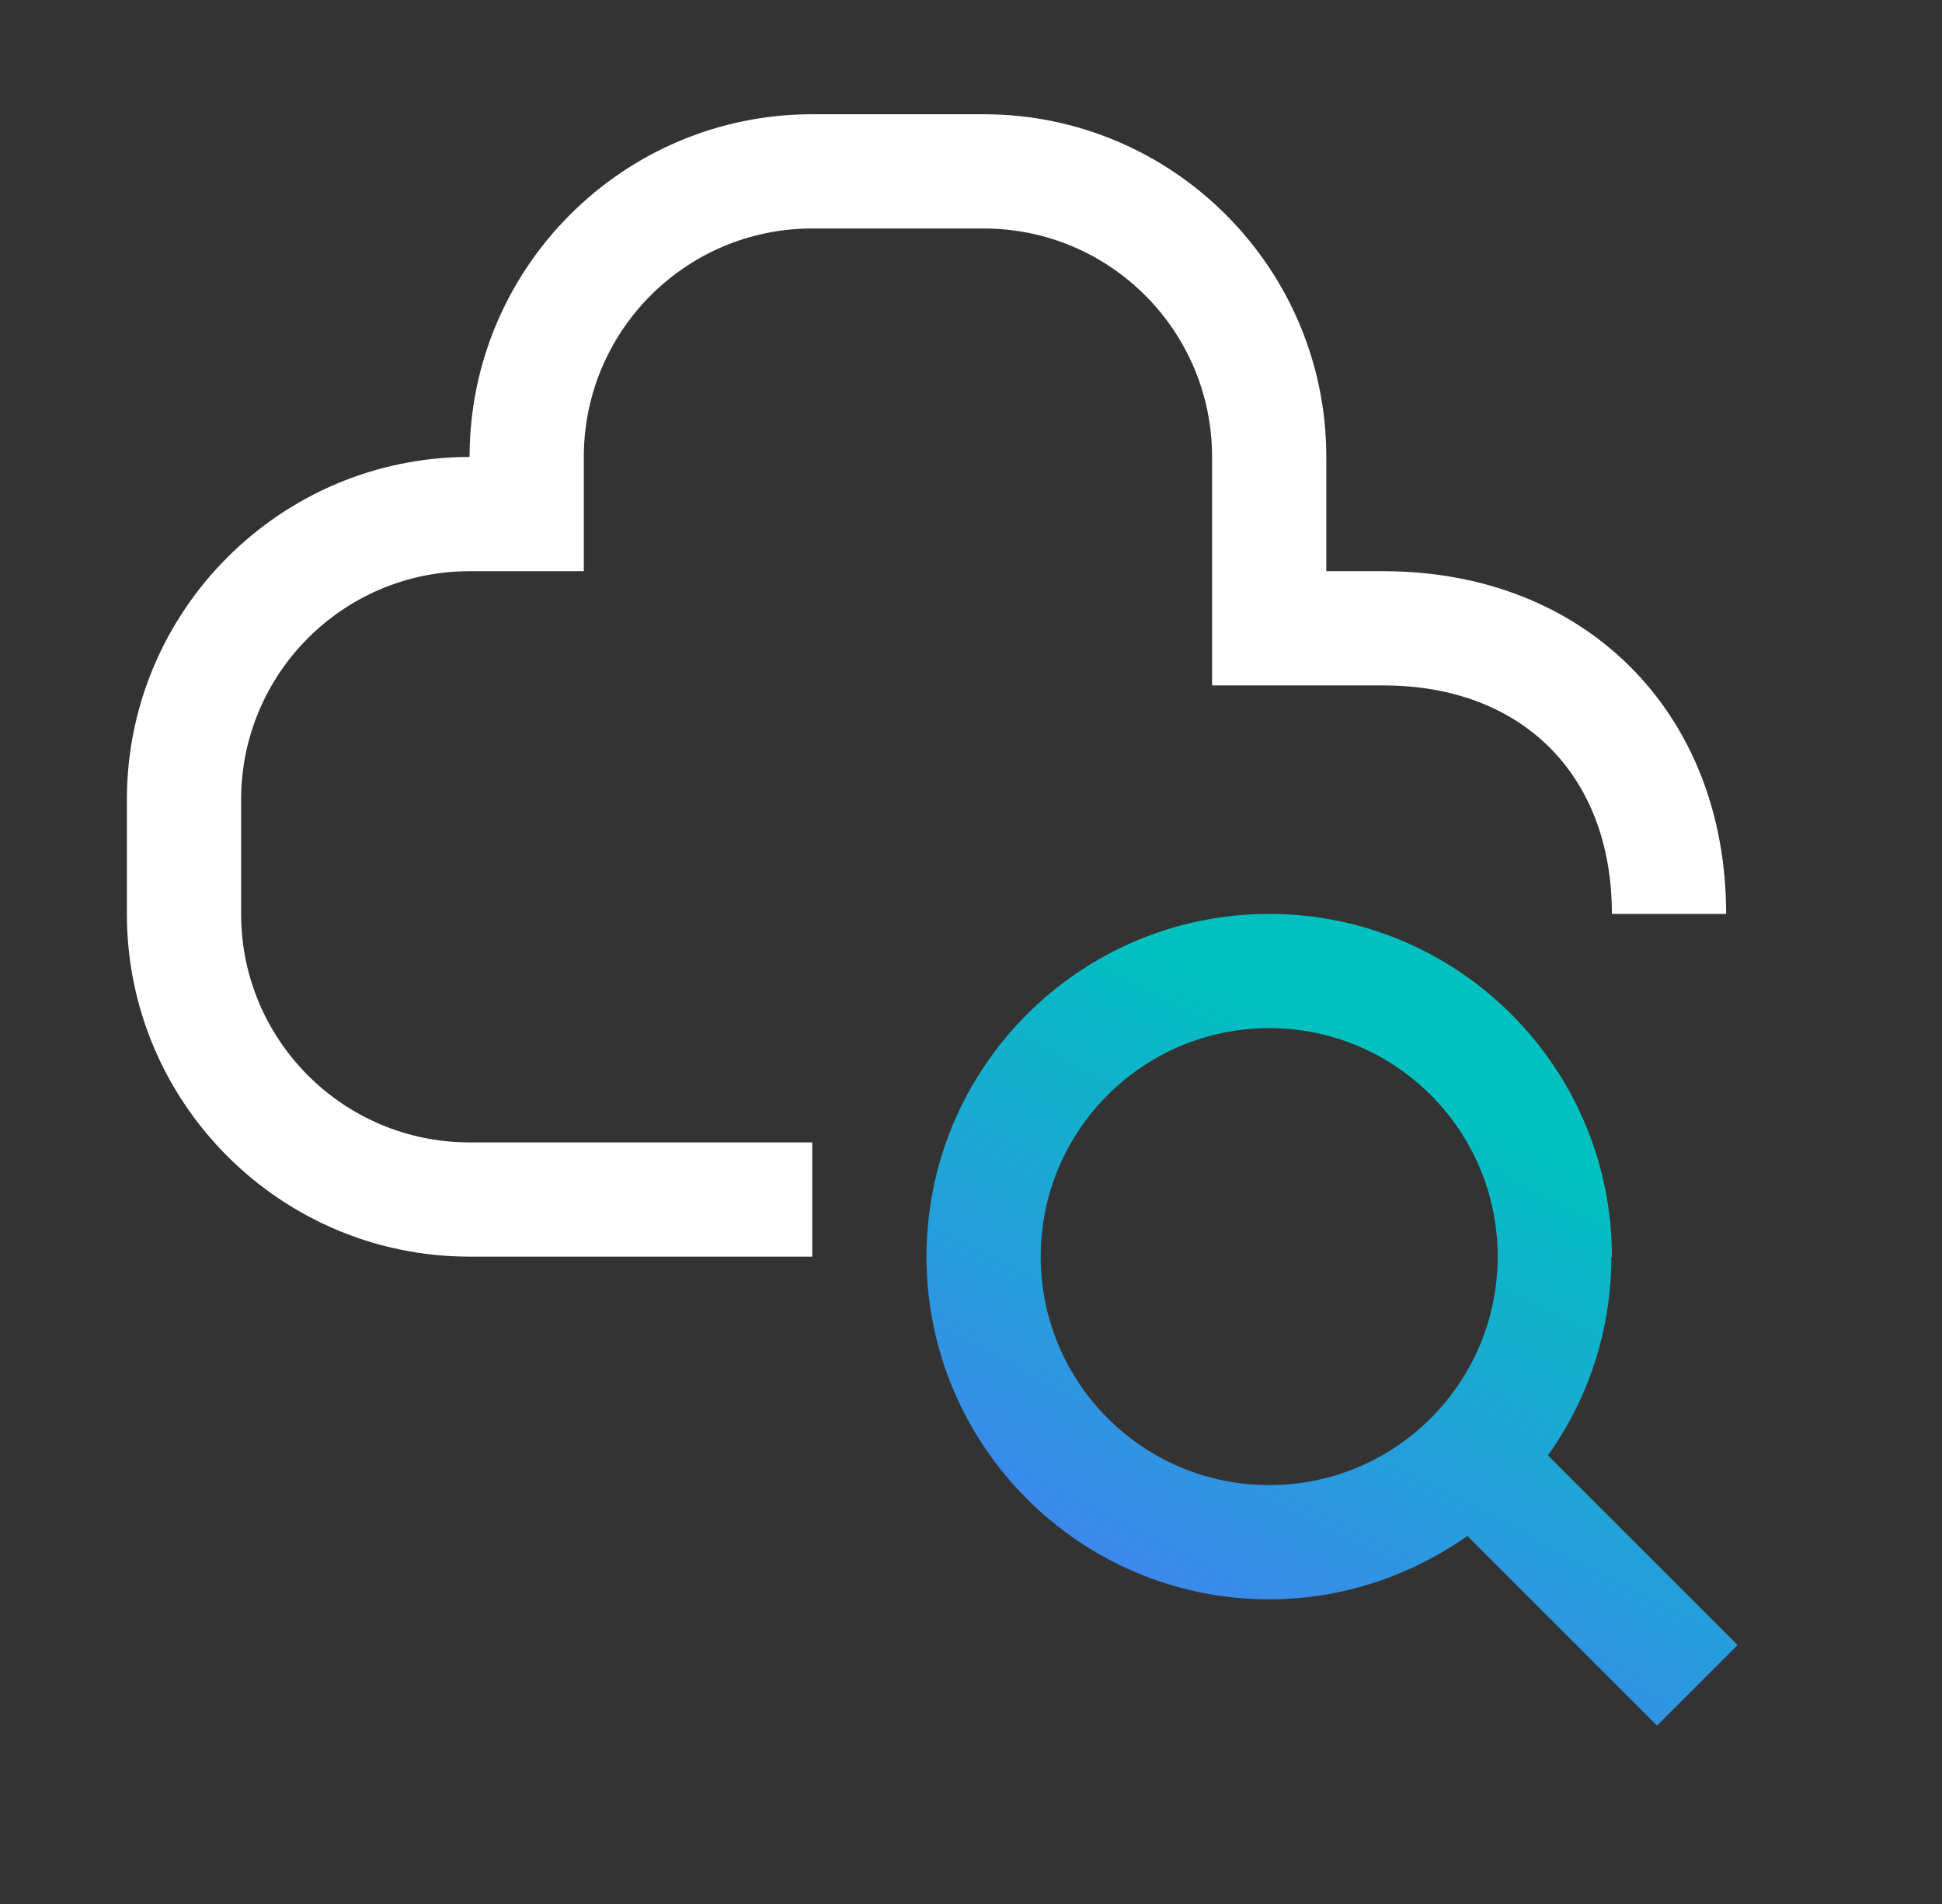
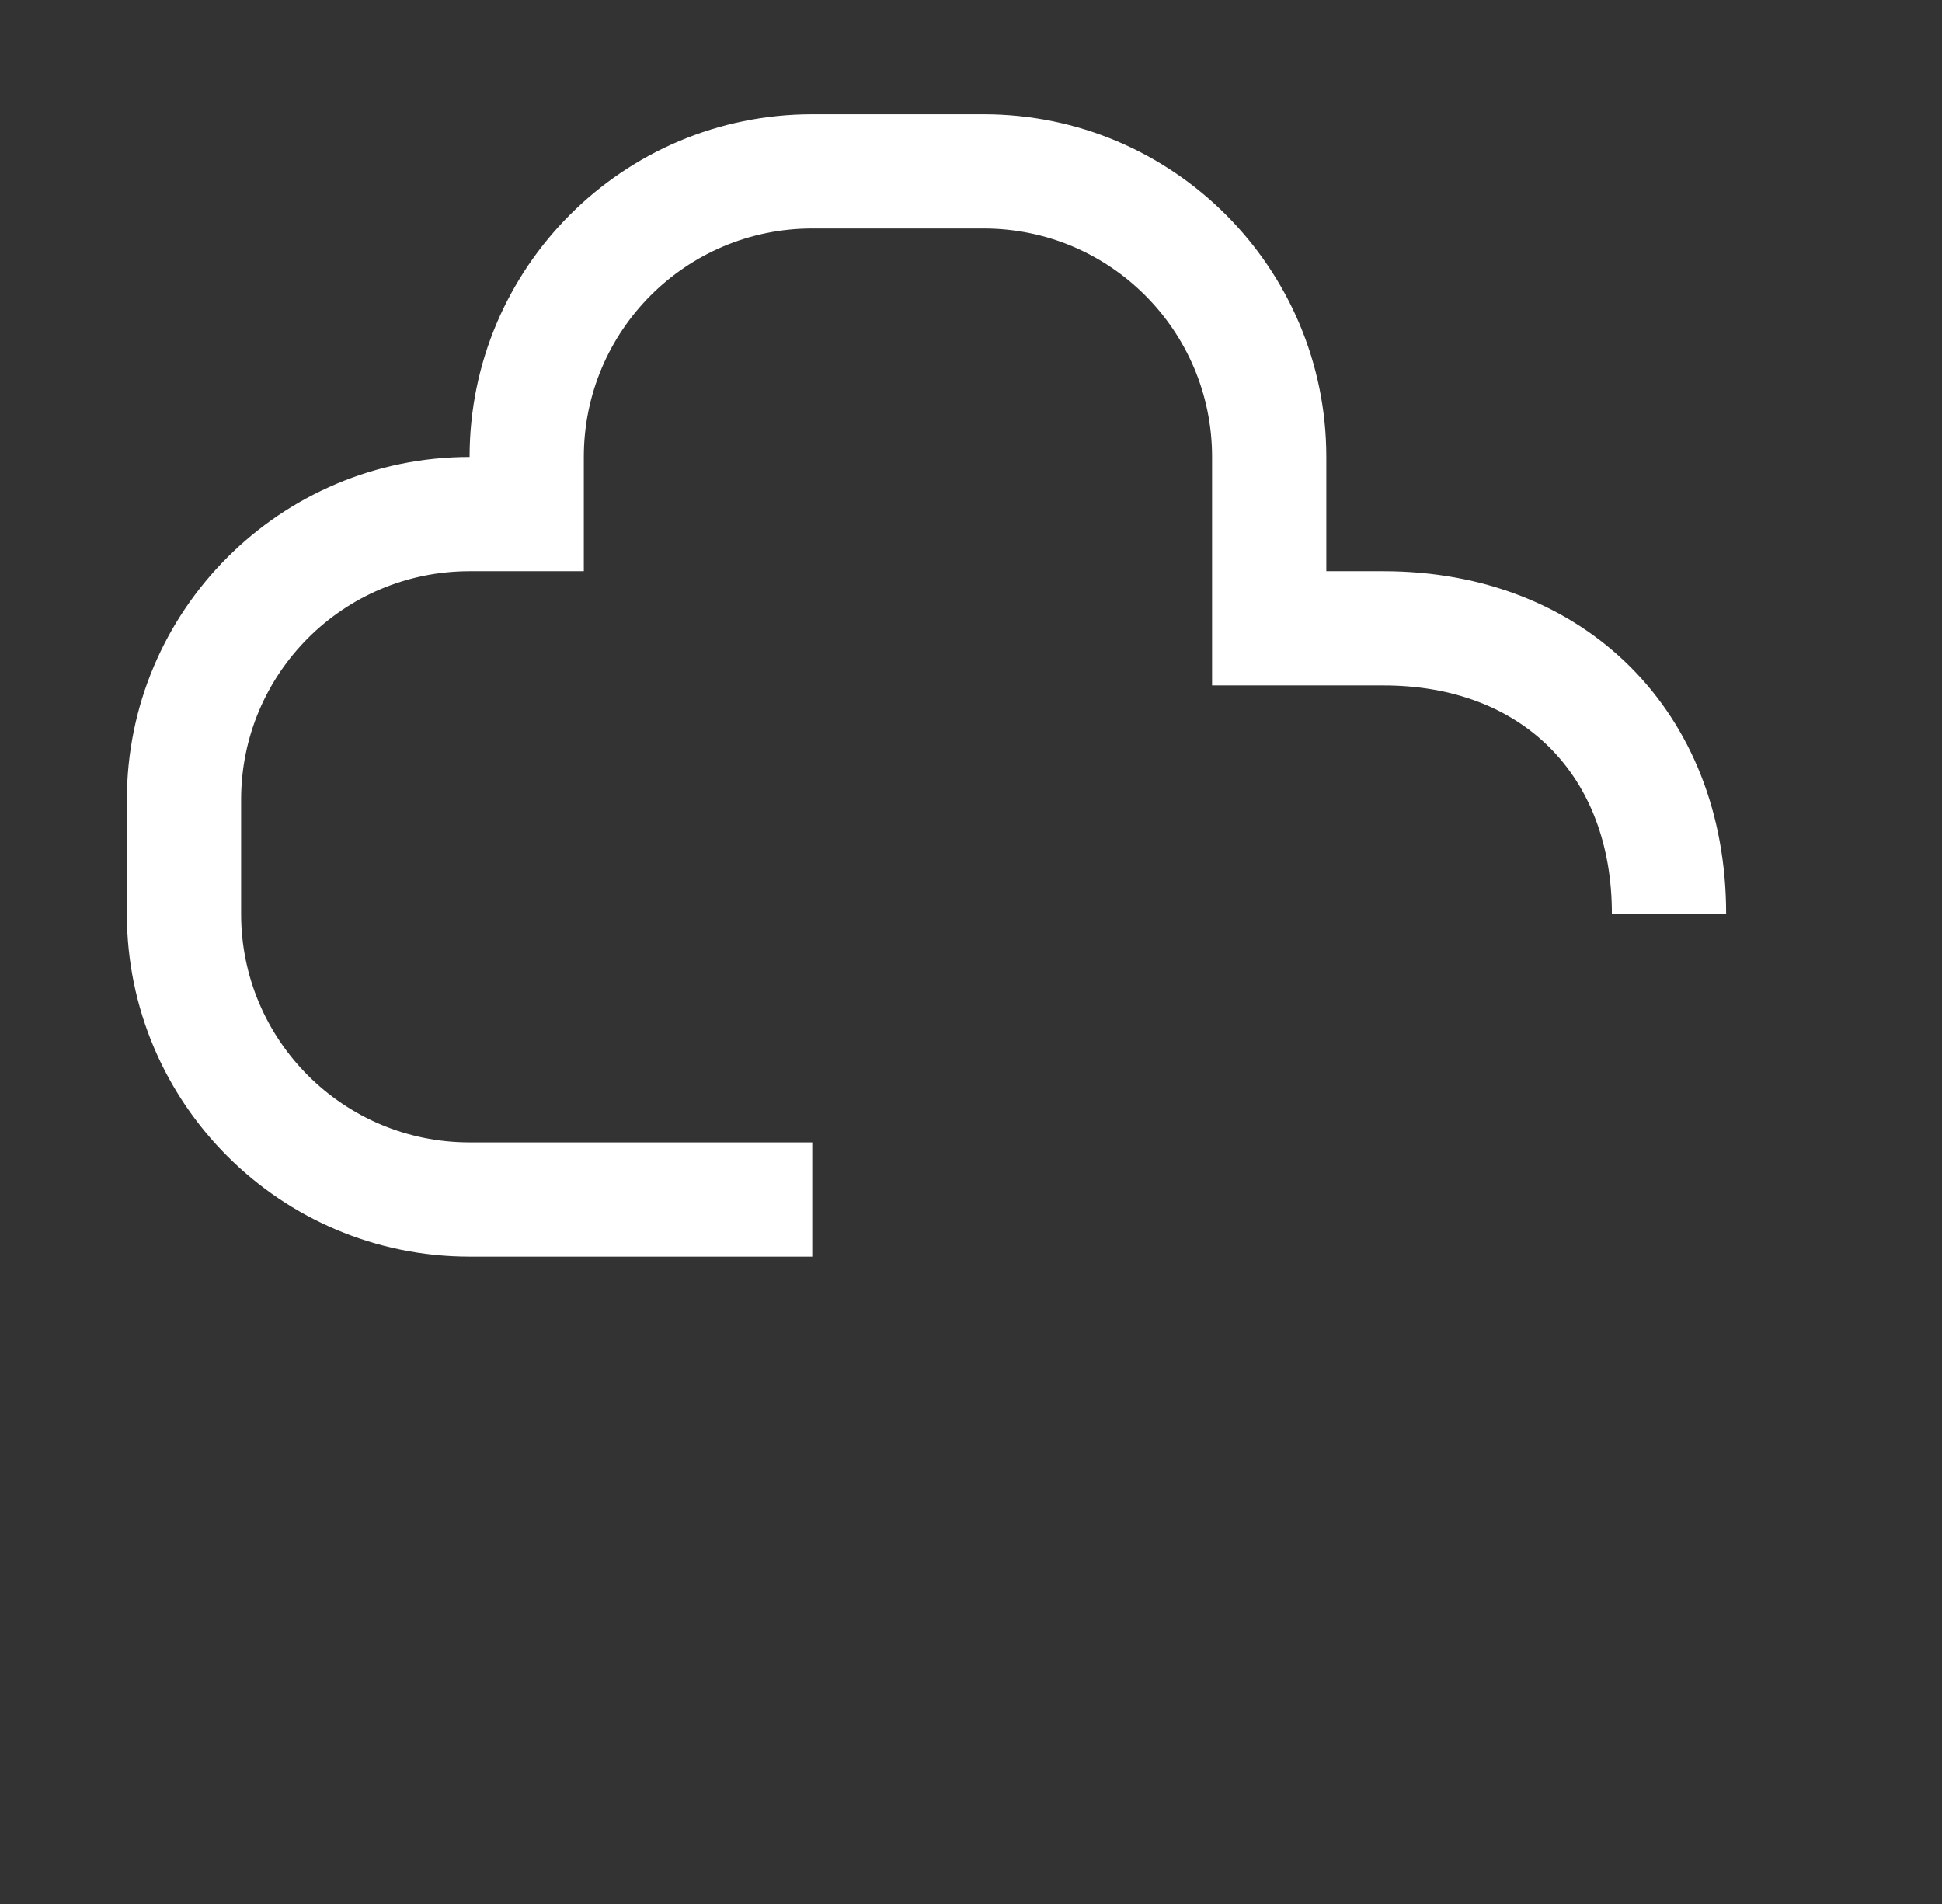
<svg xmlns="http://www.w3.org/2000/svg" width="51" height="50" viewBox="0 0 51 50" fill="none">
  <rect x="0" y="0" width="51" height="50" fill="#333333" stroke="none" />
  <path d="M15.332 15H12.332C9.017 15 6.332 17.685 6.332 21V24C6.332 27.315 9.017 30 12.332 30H21.331V33H12.332C7.367 33 3.332 28.965 3.332 24V21C3.332 16.035 7.367 12 12.332 12C12.332 7.035 16.366 3 21.331 3H25.831C30.797 3 34.831 7.035 34.831 12V15H36.331C41.627 15 45.331 18.705 45.331 24H42.331C42.331 20.355 39.977 18 36.331 18H31.831V12C31.831 8.685 29.146 6 25.831 6H21.331C18.017 6 15.332 8.685 15.332 12V15Z" fill="white" />
-   <path fill-rule="evenodd" clip-rule="evenodd" d="M42.331 33C42.331 28.035 38.297 24 33.331 24C28.366 24 24.331 28.035 24.331 33C24.331 37.965 28.366 42 33.331 42C35.267 42 37.066 41.37 38.536 40.335L43.517 45.315L45.632 43.2L40.651 38.22C41.702 36.75 42.316 34.95 42.316 33.015L42.331 33ZM27.331 33C27.331 29.685 30.017 27 33.331 27C36.647 27 39.331 29.685 39.331 33C39.331 36.315 36.647 39 33.331 39C30.017 39 27.331 36.315 27.331 33Z" fill="url(#paint0_linear_5549_17616)" />
  <defs>
    <linearGradient id="paint0_linear_5549_17616" x1="32.299" y1="25.672" x2="24.474" y2="40.796" gradientUnits="userSpaceOnUse">
      <stop stop-color="#00C1BF" />
      <stop offset="1" stop-color="#4481F2" />
    </linearGradient>
  </defs>
</svg>